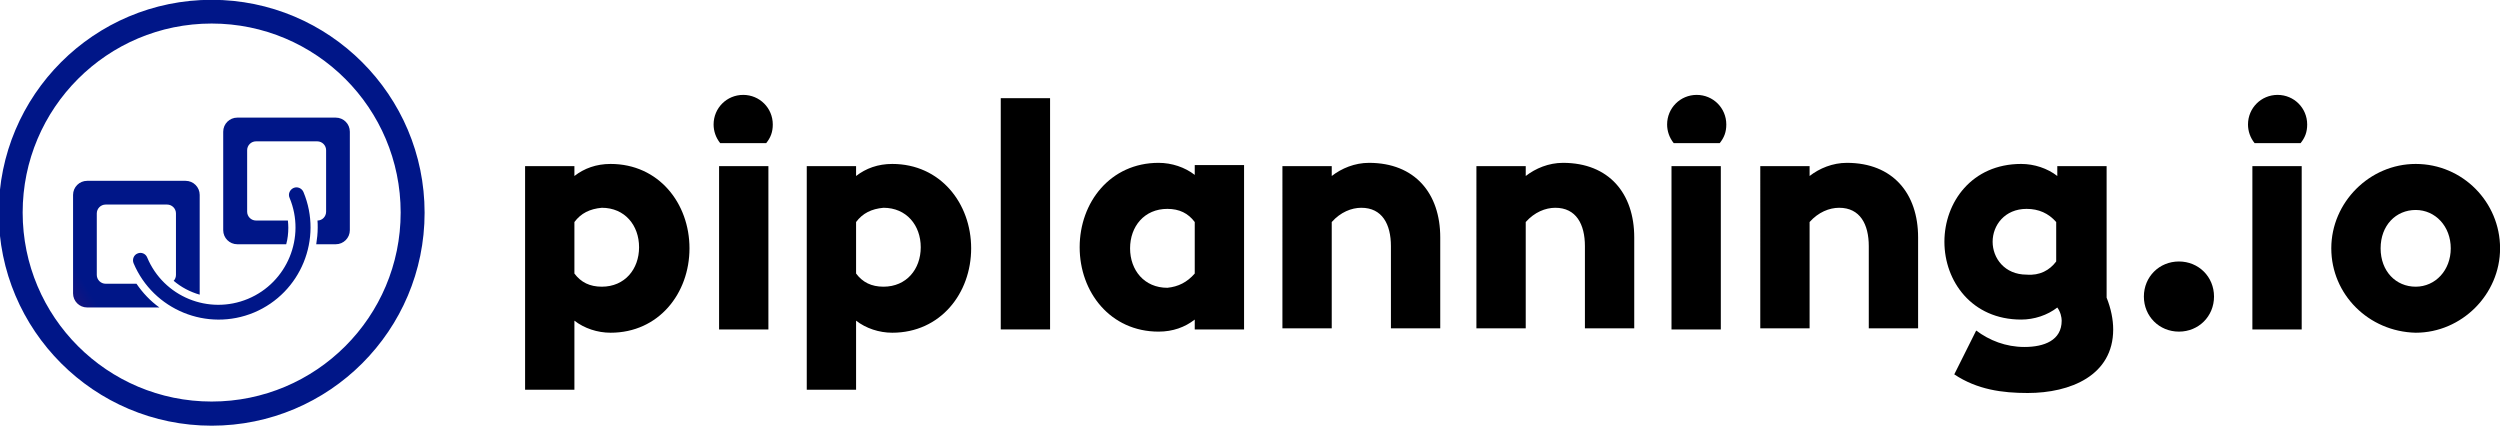
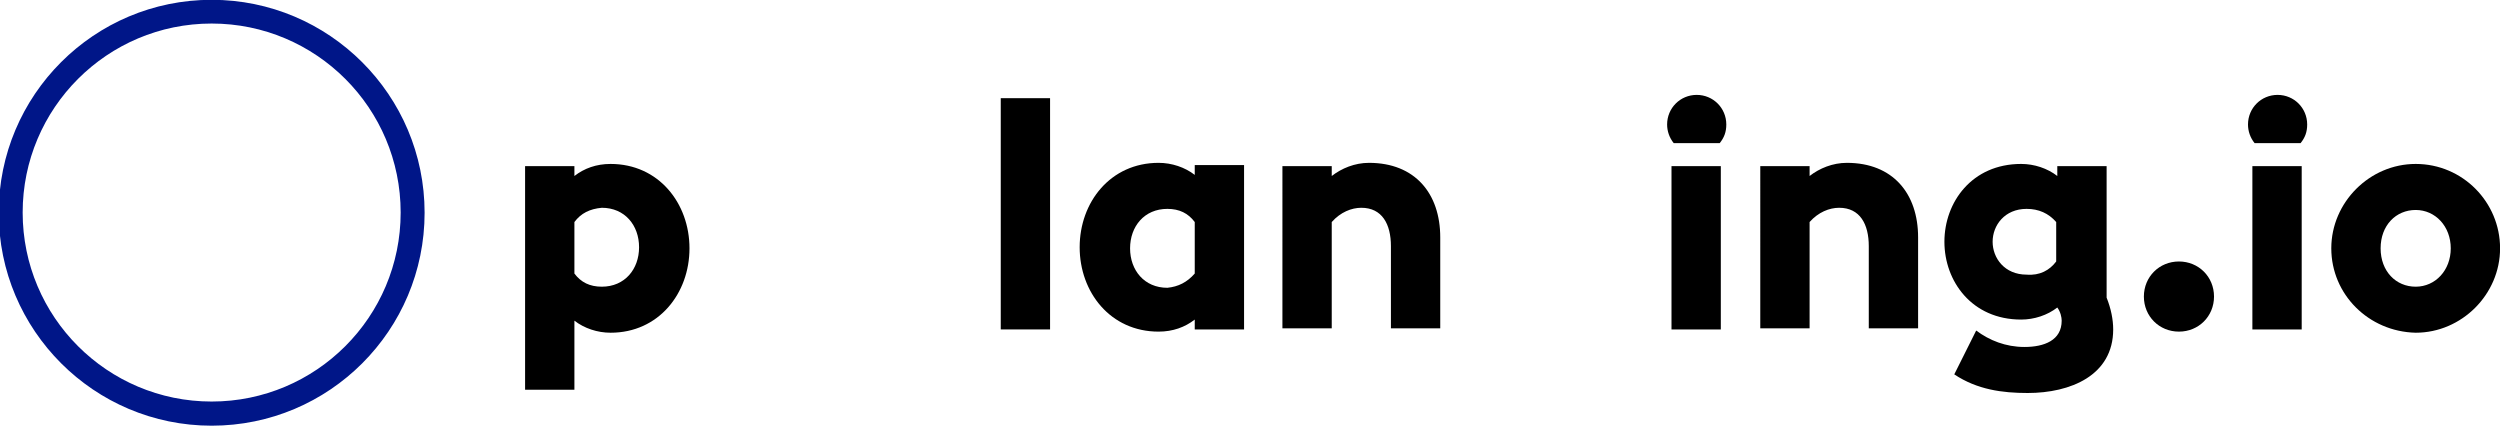
<svg xmlns="http://www.w3.org/2000/svg" version="1.1" id="Layer_1" x="0px" y="0px" viewBox="0 0 500 85.2" style="enable-background:new 0 0 500 85.2;" xml:space="preserve">
  <style type="text/css"> .st0{enable-background:new ;} .st1{fill-rule:evenodd;clip-rule:evenodd;fill:url(#SVGID_1_);} .st2{fill-rule:evenodd;clip-rule:evenodd;fill:url(#SVGID_00000028318674498409010780000014034640146758919312_);} </style>
  <g transform="matrix(1,0,0,1,-134,-284.821)">
    <g transform="matrix(1,0,0,1,-3.383,-582.884)">
      <g transform="matrix(2.192,0,0,2.192,-1105.68,-537.24)">
        <g class="st0">
          <path d="M615,656.1h4.5v0.9c0.9-0.7,2-1.1,3.3-1.1c4.4,0,7.2,3.6,7.2,7.7c0,4.1-2.8,7.7-7.2,7.7c-1.2,0-2.4-0.4-3.3-1.1v6.3H615 V656.1z M619.5,661.2v4.7c0.6,0.8,1.4,1.2,2.5,1.2c2.1,0,3.4-1.6,3.4-3.6c0-2-1.3-3.6-3.4-3.6 C620.9,660,620.1,660.4,619.5,661.2z" />
-           <path d="M632.2,652.3c0-1.5,1.2-2.7,2.7-2.7c1.5,0,2.7,1.2,2.7,2.7c0,0.7-0.2,1.2-0.6,1.7h-4.2 C632.4,653.5,632.2,652.9,632.2,652.3z M632.7,656.1h4.5V671h-4.5V656.1z" />
-           <path d="M640.7,656.1h4.5v0.9c0.9-0.7,2-1.1,3.3-1.1c4.4,0,7.2,3.6,7.2,7.7c0,4.1-2.8,7.7-7.2,7.7c-1.2,0-2.4-0.4-3.3-1.1v6.3 h-4.5V656.1z M645.2,661.2v4.7c0.6,0.8,1.4,1.2,2.5,1.2c2.1,0,3.4-1.6,3.4-3.6c0-2-1.3-3.6-3.4-3.6 C646.6,660,645.8,660.4,645.2,661.2z" />
          <path d="M658.4,649.9h4.5V671h-4.5V649.9z" />
          <path d="M676.1,670.1c-0.9,0.7-2,1.1-3.3,1.1c-4.4,0-7.2-3.6-7.2-7.7c0-4.1,2.8-7.7,7.2-7.7c1.2,0,2.4,0.4,3.3,1.1v-0.9h4.5V671 h-4.5V670.1z M676.1,665.9v-4.7c-0.6-0.8-1.4-1.2-2.5-1.2c-2.1,0-3.4,1.6-3.4,3.6c0,2,1.3,3.6,3.4,3.6 C674.6,667.1,675.4,666.7,676.1,665.9z" />
          <path d="M684.1,656.1h4.5v0.9c0.9-0.7,2.1-1.2,3.4-1.2c4.2,0,6.5,2.8,6.5,6.8v8.3H694v-7.5c0-2-0.8-3.5-2.7-3.5 c-0.9,0-1.9,0.4-2.7,1.3v9.7h-4.5L684.1,656.1L684.1,656.1z" />
-           <path d="M701.8,656.1h4.5v0.9c0.9-0.7,2.1-1.2,3.4-1.2c4.2,0,6.5,2.8,6.5,6.8v8.3h-4.5v-7.5c0-2-0.8-3.5-2.7-3.5 c-0.9,0-1.9,0.4-2.7,1.3v9.7h-4.5V656.1z" />
          <path d="M719.2,652.3c0-1.5,1.2-2.7,2.7-2.7c1.5,0,2.7,1.2,2.7,2.7c0,0.7-0.2,1.2-0.6,1.7h-4.2 C719.4,653.5,719.2,652.9,719.2,652.3z M719.6,656.1h4.5V671h-4.5V656.1z" />
          <path d="M727.7,656.1h4.5v0.9c0.9-0.7,2.1-1.2,3.4-1.2c4.2,0,6.5,2.8,6.5,6.8v8.3h-4.5v-7.5c0-2-0.8-3.5-2.7-3.5 c-0.9,0-1.9,0.4-2.7,1.3v9.7h-4.5V656.1z" />
          <path d="M745.4,675.1l2-4c1.2,0.9,2.7,1.5,4.4,1.5c1.8,0,3.4-0.6,3.4-2.4c0-0.3-0.1-0.8-0.4-1.2c-0.9,0.7-2.1,1.1-3.3,1.1 c-4.5,0-7-3.5-7-7.1s2.5-7.1,7-7.1c1.2,0,2.4,0.4,3.3,1.1v-0.9h4.5v12c0.4,1,0.6,2,0.6,2.9c0,4.2-3.9,5.8-7.8,5.8 C749.8,676.8,747.5,676.5,745.4,675.1z M754.7,664.8v-3.6c-0.7-0.8-1.6-1.2-2.7-1.2c-2,0-3.1,1.5-3.1,3s1.1,3,3.1,3 C753.2,666.1,754.1,665.6,754.7,664.8z" />
          <path d="M762.7,668c0-1.8,1.4-3.2,3.2-3.2s3.2,1.4,3.2,3.2c0,1.8-1.4,3.2-3.2,3.2S762.7,669.8,762.7,668z" />
          <path d="M772.2,652.3c0-1.5,1.2-2.7,2.7-2.7c1.5,0,2.7,1.2,2.7,2.7c0,0.7-0.2,1.2-0.6,1.7h-4.2 C772.4,653.5,772.2,652.9,772.2,652.3z M772.6,656.1h4.5V671h-4.5V656.1z" />
          <path d="M779.8,663.6c0-4.2,3.5-7.7,7.7-7.7c4.3,0,7.7,3.5,7.7,7.7c0,4.2-3.5,7.7-7.7,7.7C783.2,671.2,779.8,667.8,779.8,663.6z M790.7,663.6c0-2-1.4-3.5-3.2-3.5s-3.2,1.4-3.2,3.5s1.4,3.5,3.2,3.5S790.7,665.6,790.7,663.6z" />
        </g>
      </g>
      <g transform="matrix(0.42,0,0,0.42,-328.293,775.687)">
        <g transform="matrix(1,0,0,1,483.643,0)">
          <linearGradient id="SVGID_1_" gradientUnits="userSpaceOnUse" x1="1099.543" y1="-32325.104" x2="1099.753" y2="-32325.104" gradientTransform="matrix(231.374 -158.84 158.84 231.374 4880668.5 7654298)">
            <stop offset="0" style="stop-color:#DB012F" />
            <stop offset="1" style="stop-color:#001688" />
          </linearGradient>
          <path class="st1" d="M725.9,219c55.9,0,101.4,45.4,101.4,101.4s-45.4,101.4-101.4,101.4c-55.9,0-101.4-45.4-101.4-101.4 S669.9,219,725.9,219z M725.9,230.3c49.7,0,90,40.3,90,90s-40.3,90-90,90c-49.7,0-90-40.3-90-90S676.2,230.3,725.9,230.3z" />
        </g>
        <g transform="matrix(1,0,0,1,483.643,-2.84217e-14)">
          <linearGradient id="SVGID_00000099631699937225799240000012362275264147226248_" gradientUnits="userSpaceOnUse" x1="1091.77" y1="-32324.117" x2="1091.98" y2="-32324.117" gradientTransform="matrix(372.77 -223.117 162.785 271.971 4855539.5 9035170)">
            <stop offset="0" style="stop-color:#DB012F" />
            <stop offset="1" style="stop-color:#001688" />
          </linearGradient>
-           <path style="fill-rule:evenodd;clip-rule:evenodd;fill:url(#SVGID_00000099631699937225799240000012362275264147226248_);" d=" M763,313.3c-0.8-1.8,0.1-3.9,1.9-4.7c1.8-0.8,3.9,0.1,4.7,1.9l0,0c9.3,22.3-1.2,48-23.5,57.4c-22.3,9.3-48-1.2-57.4-23.5l0,0 c-0.7-1.8,0.1-3.9,1.9-4.6c1.8-0.8,3.9,0.1,4.6,1.9l0,0c7.8,18.7,29.3,27.5,48,19.7S770.8,332,763,313.3L763,313.3z M701,365.5 h-34.4c-3.7,0-6.7-3-6.7-6.7v-46.9c0-3.7,3-6.7,6.7-6.7h46.9c3.7,0,6.7,3,6.7,6.7v46.9c0,0.2,0,0.4,0,0.6 c-4.6-1.3-8.9-3.6-12.4-6.6c0.7-0.7,1.1-1.7,1.1-2.8v-29.3c0-2.3-1.9-4.2-4.2-4.2h-29.3c-2.3,0-4.2,1.9-4.2,4.2v29.3 c0,2.3,1.9,4.2,4.2,4.2h14.7C693.1,358.6,696.7,362.4,701,365.5z M761.4,335.4h-23.3c-3.7,0-6.7-3-6.7-6.7v-46.9 c0-3.7,3-6.7,6.7-6.7h46.9c3.7,0,6.7,3,6.7,6.7v46.9c0,3.7-3,6.7-6.7,6.7h-9.3c0.4-2.6,0.7-5.2,0.7-7.9c0-1.2,0-2.3-0.1-3.4 c2.3,0,4.1-1.9,4.1-4.2v-29.3c0-2.3-1.9-4.2-4.2-4.2H747c-2.3,0-4.2,1.9-4.2,4.2v29.3c0,2.3,1.9,4.2,4.2,4.2h15.2 c0.1,1.1,0.2,2.3,0.2,3.4C762.4,330.2,762.1,332.9,761.4,335.4z" />
        </g>
      </g>
    </g>
  </g>
</svg>